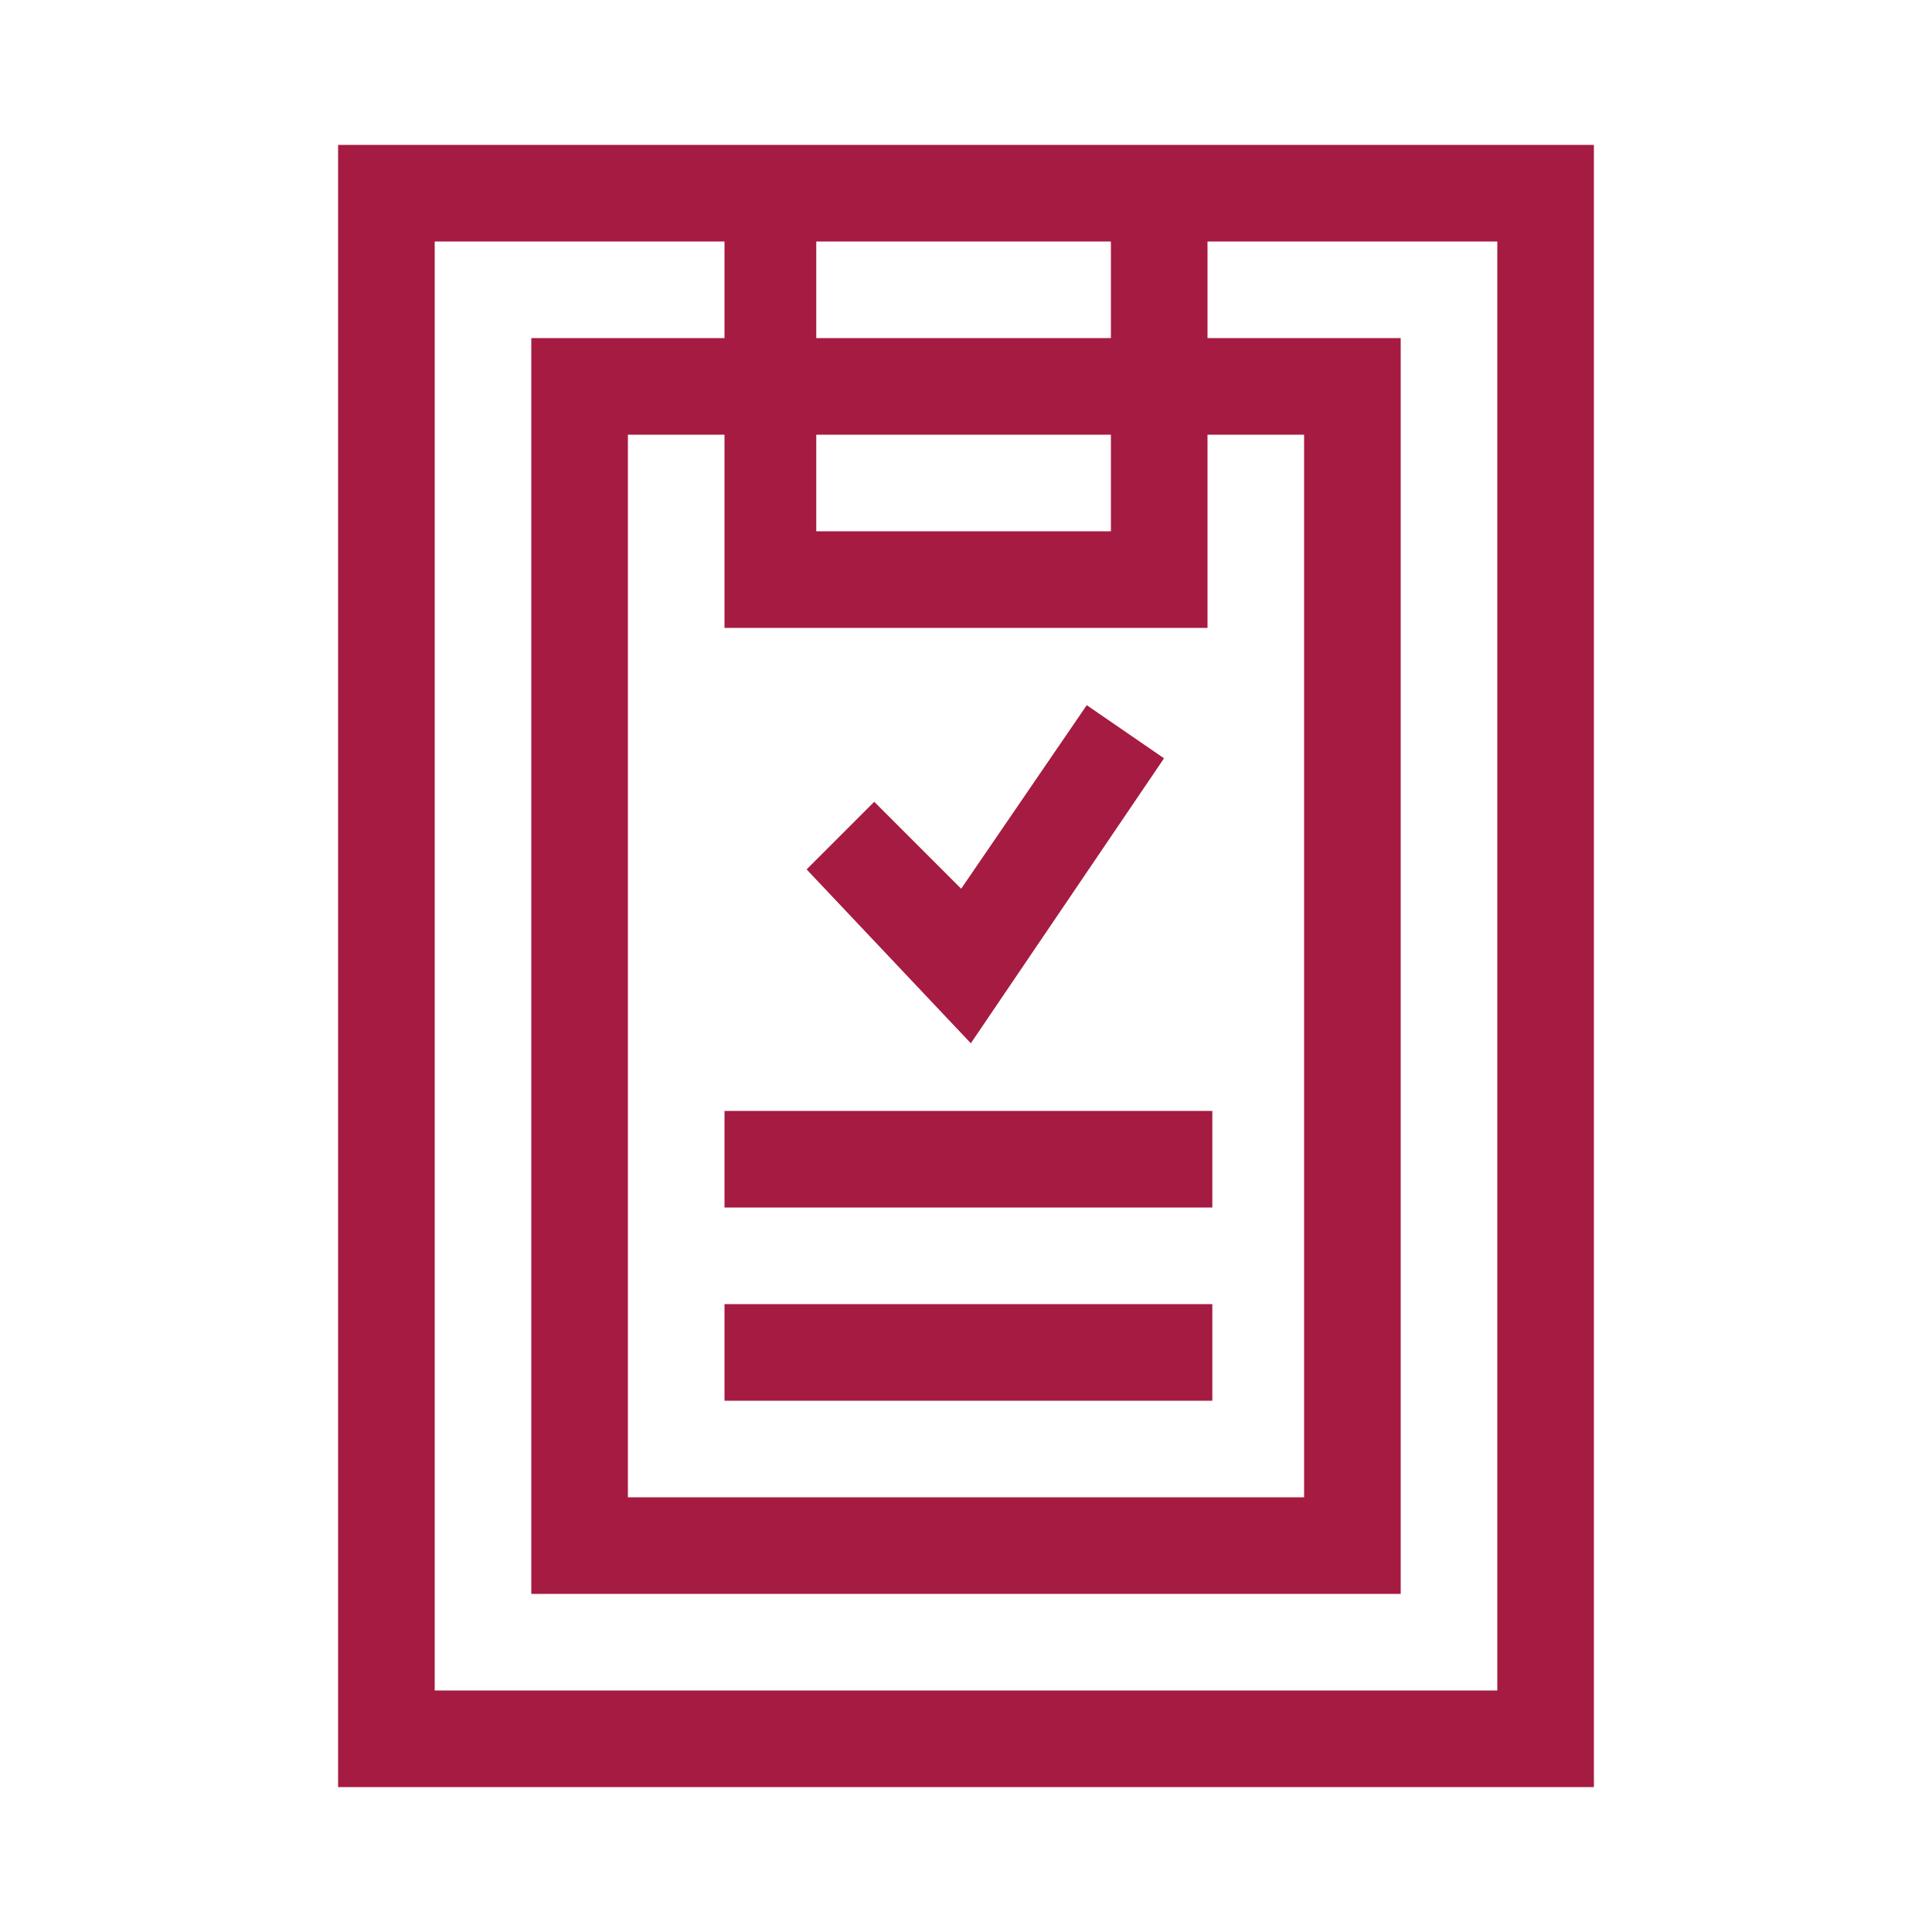
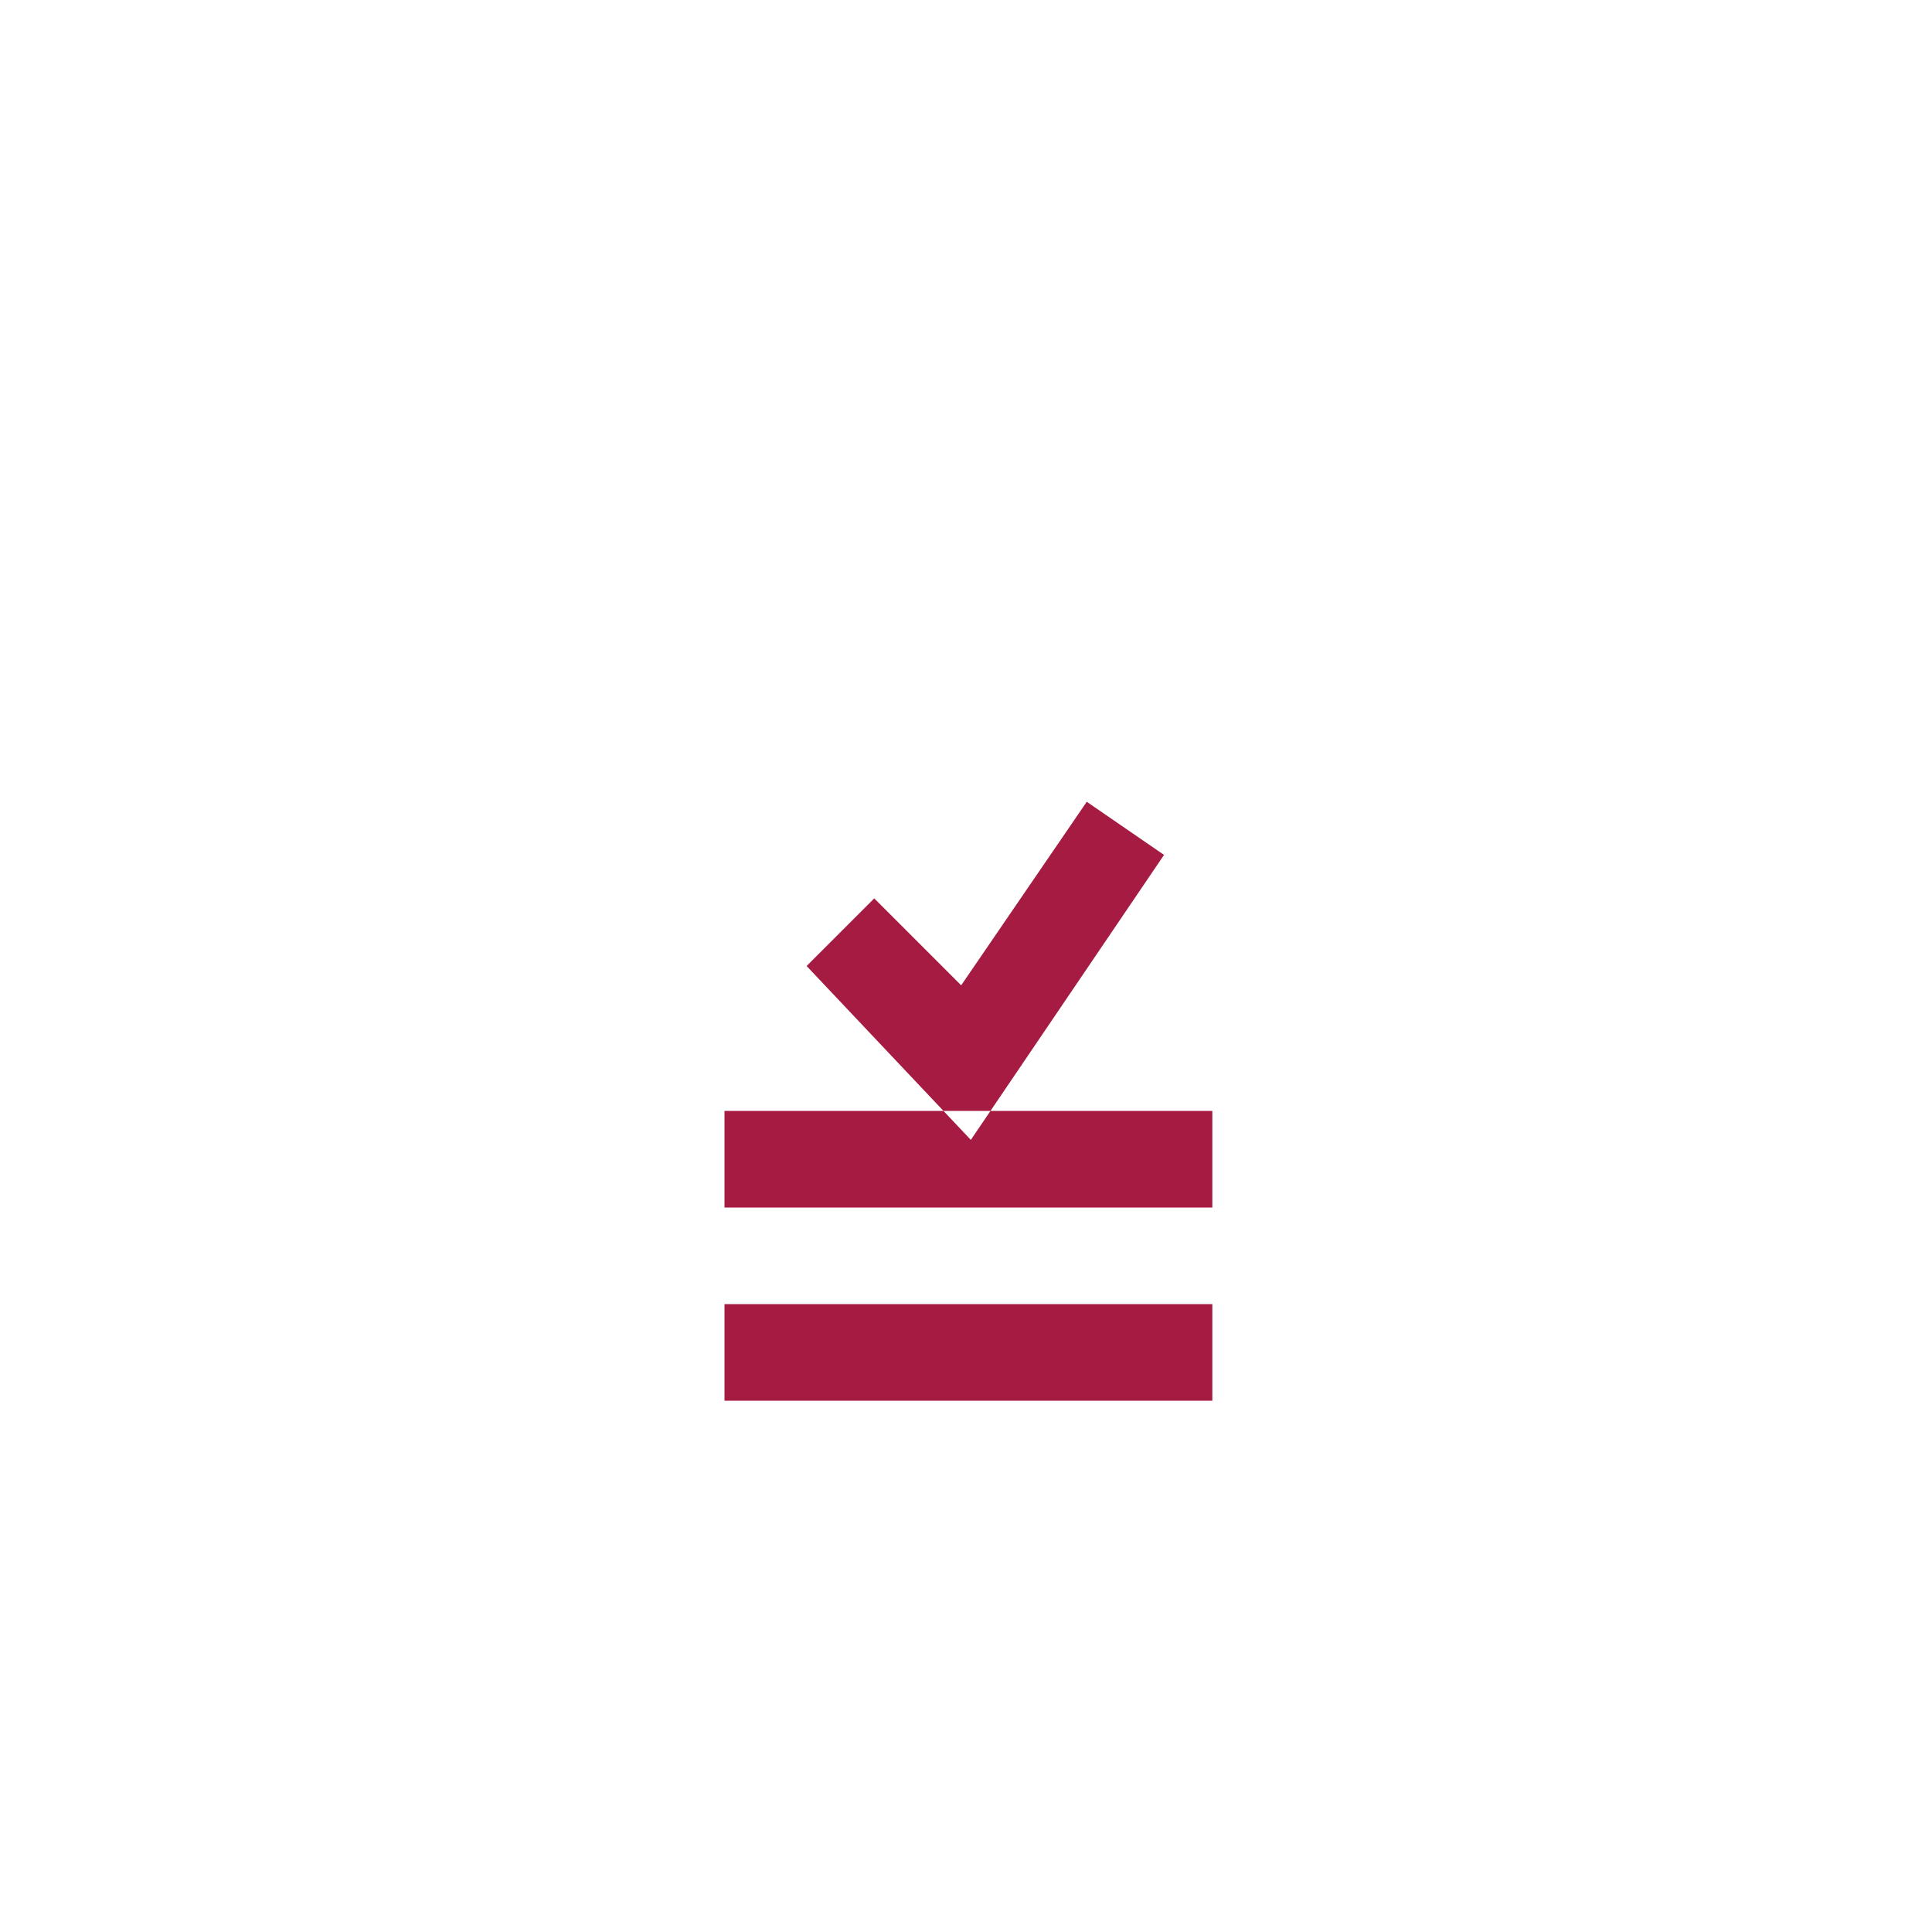
<svg xmlns="http://www.w3.org/2000/svg" version="1.1" id="Слой_1" x="0" y="0" viewBox="0 0 40 40" xml:space="preserve">
  <style>.st0{fill:#a61b41}</style>
-   <path class="st0" d="M7 3v34h26V3H7zm18 6h2v22H13V9h2v4h10V9zm-8.1-4H23v2h-6.1V5zm0 4H23v2h-6.1V9zM31 35H9V5h6v2h-4v26h18V7h-4V5h6v30z" />
-   <path class="st0" d="M15 27h10.1v2H15zm0-4h10.1v2H15zm9.1-7.3l-1.6-1.1-2.6 3.8-1.8-1.8-1.4 1.4 3.4 3.6z" />
+   <path class="st0" d="M15 27h10.1v2H15zm0-4h10.1v2H15m9.1-7.3l-1.6-1.1-2.6 3.8-1.8-1.8-1.4 1.4 3.4 3.6z" />
</svg>